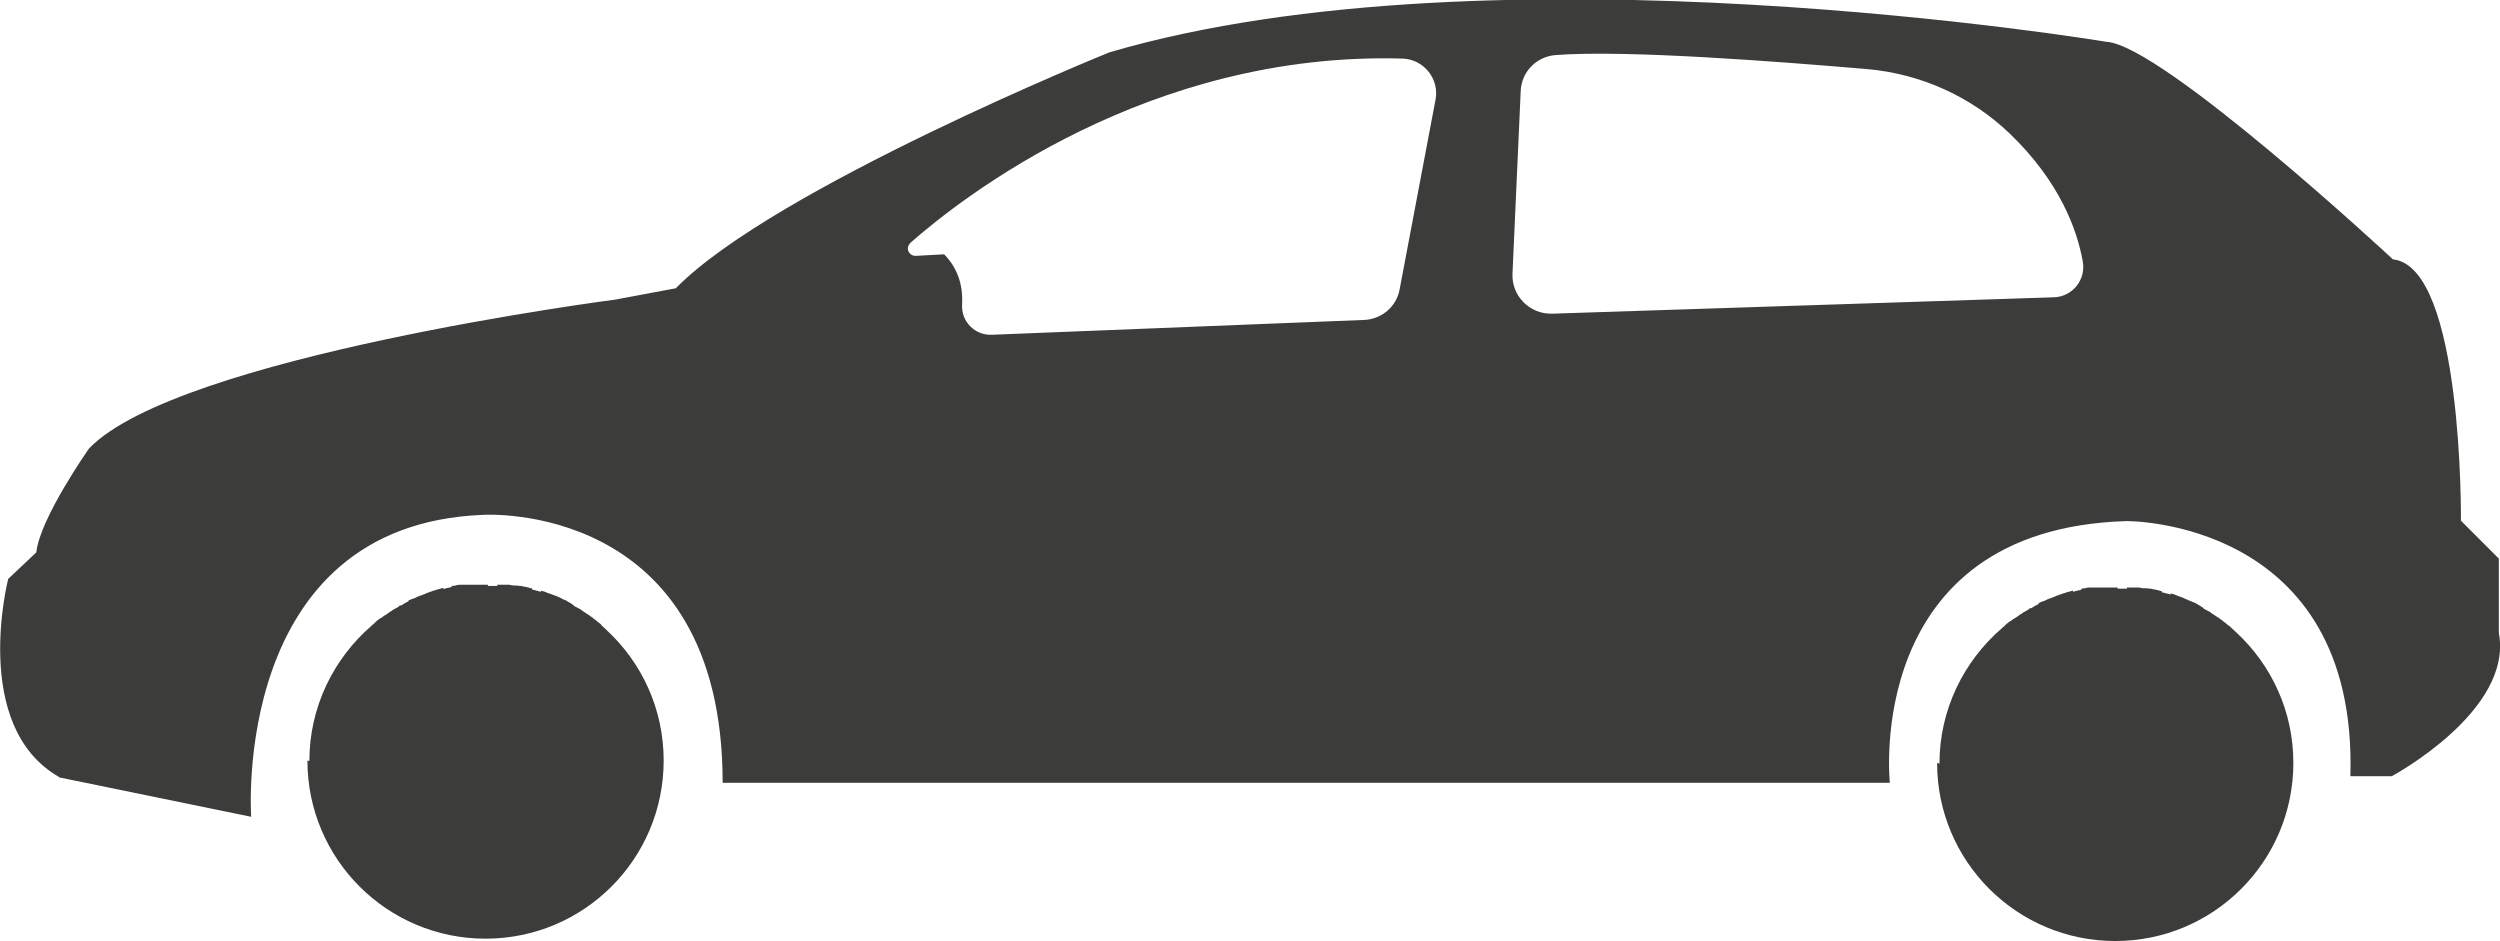
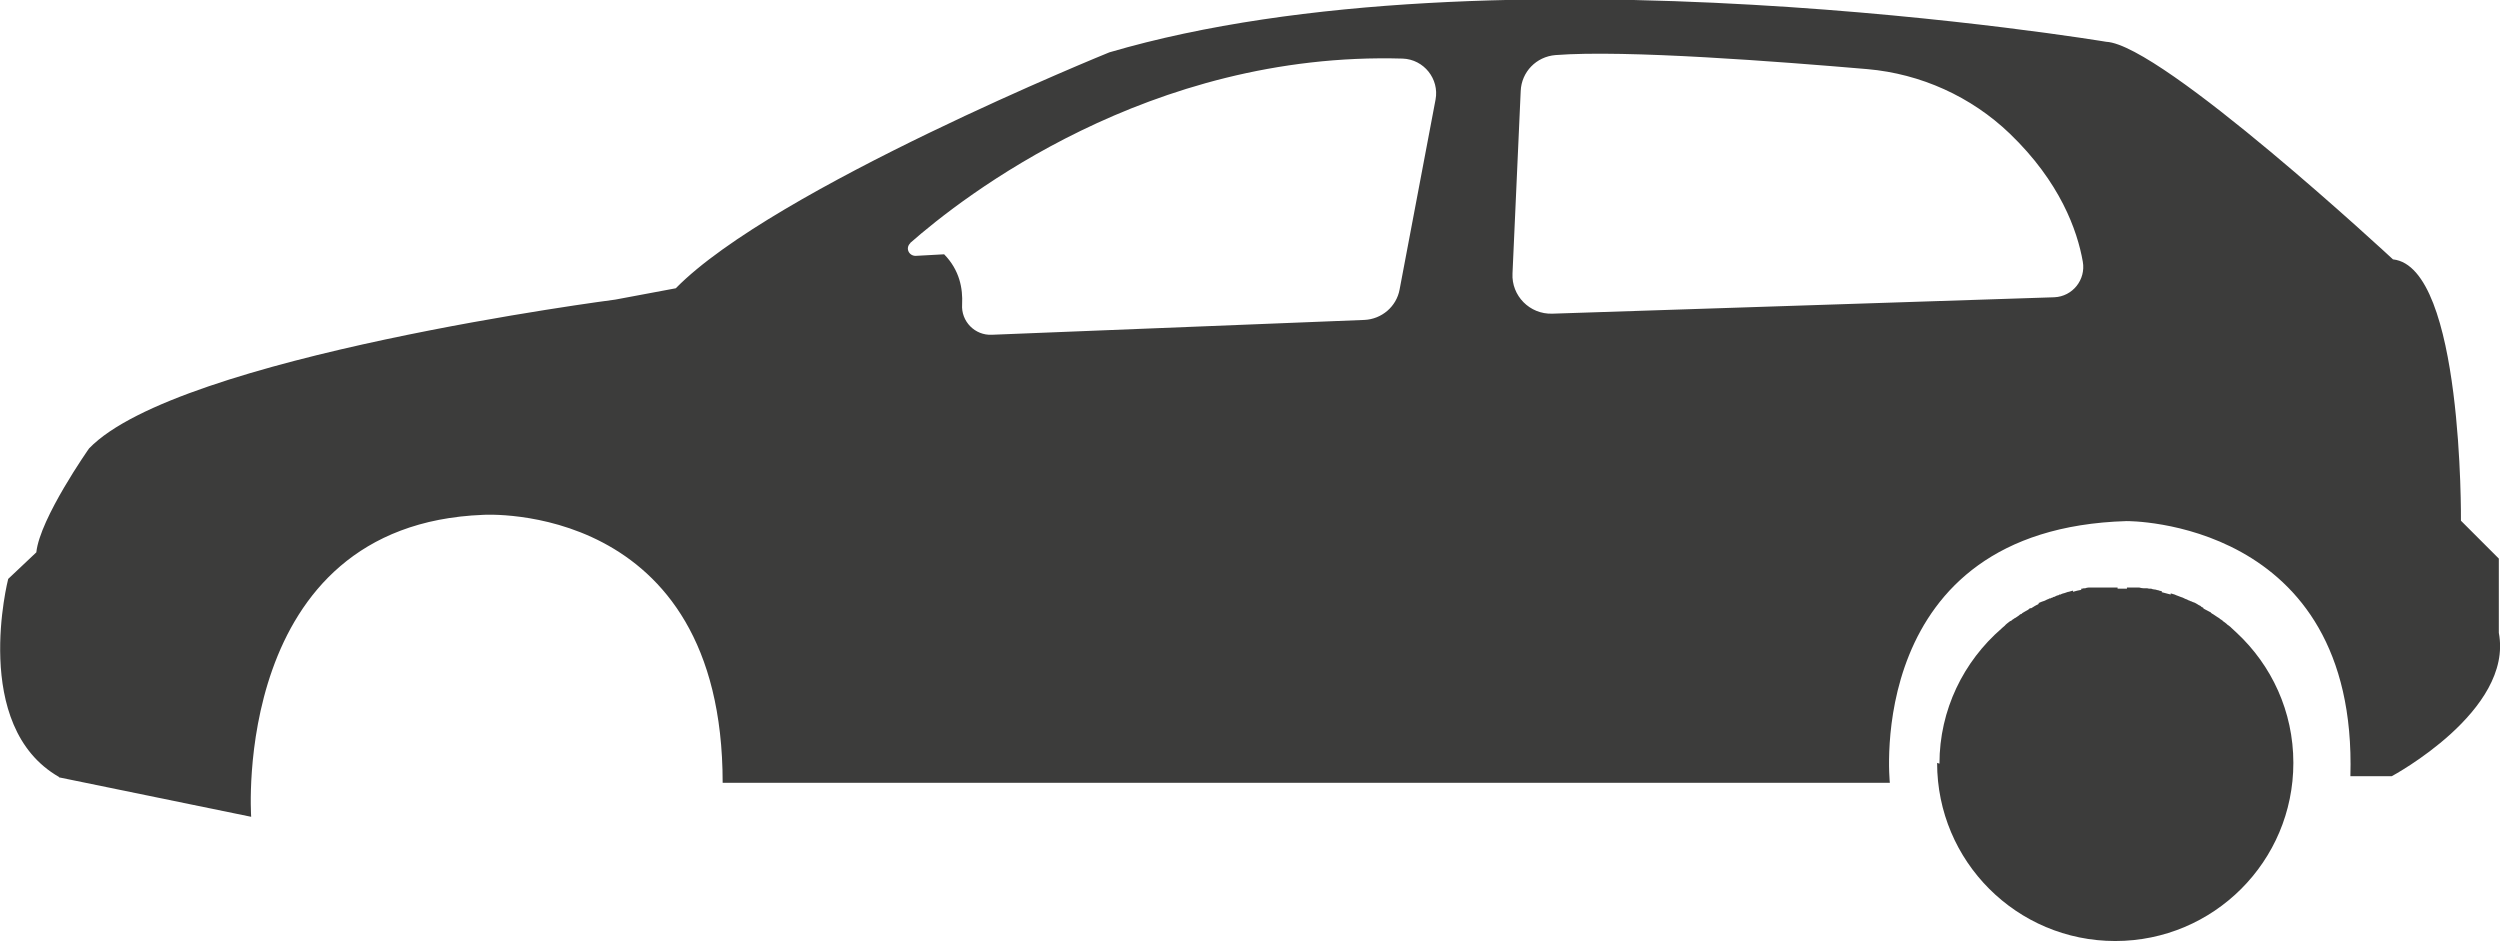
<svg xmlns="http://www.w3.org/2000/svg" id="Layer_1" viewBox="0 0 64 24.1">
  <defs>
    <style>.cls-1{fill:#3c3c3b;}</style>
  </defs>
  <path class="cls-1" d="M1.51,19.9l4.92,1.01s-.53-7.48,5.94-7.73c0,0,6.13-.39,6.13,6.86h29.88s-.7-6.5,6.06-6.7c0,0,5.92-.06,5.73,6.53h1.06s3.12-1.67,2.74-3.67v-1.9s-.97-.97-.97-.97c0,0,.06-6.5-1.74-6.69,0,0-5.92-5.5-7.34-5.57,0,0-15.68-2.62-25.52,.27,0,0-8.59,3.48-11.1,6.04l-1.55,.29s-11.2,1.45-13.47,3.81c0,0-1.26,1.79-1.35,2.66l-.72,.68s-.97,3.77,1.3,5.07ZM38.72,7l.21-4.67c.02-.49,.4-.88,.89-.92,1.79-.14,5.77,.17,7.99,.36,1.36,.12,2.65,.7,3.64,1.65,1.29,1.24,1.73,2.48,1.87,3.28,.08,.46-.26,.89-.73,.91l-12.85,.42c-.58,.02-1.05-.46-1.02-1.03Zm-15.43-.77c1.35-1.19,6.12-4.92,12.62-4.73,.54,.02,.94,.52,.84,1.05l-.92,4.86c-.08,.44-.46,.76-.9,.78l-9.54,.38c-.43,.02-.79-.34-.76-.78,.02-.4-.06-.87-.46-1.28l-.73,.04c-.18,0-.27-.21-.13-.33Z" />
  <path class="cls-1" d="M49.59,19.53c0,2.52,2.04,4.56,4.56,4.56,2.52,0,4.56-2.04,4.56-4.56,0-1.32-.56-2.5-1.45-3.33,0,0,0,0,0,0-.04-.04-.09-.08-.14-.13h0s0,0,0,0c0,0-.01-.01-.02-.02-.02-.01-.03-.03-.05-.04,0,0-.02-.01-.03-.02,0,0-.01-.01-.02-.02-.02-.01-.03-.03-.05-.04-.01,0-.02-.02-.03-.02-.01,0-.02-.02-.03-.03-.01,0-.02-.01-.03-.02,0,0-.01,0-.02-.01,0,0-.02-.01-.02-.02-.02-.01-.03-.02-.05-.03-.03-.02-.06-.04-.09-.06-.01,0-.02-.02-.03-.02-.01,0-.02-.01-.03-.02-.02,0-.02-.02-.02-.02h0c-.06-.03-.13-.07-.19-.1h0s0-.02-.02-.03c-.02,0-.04-.02-.06-.04-.03-.01-.06-.03-.09-.05-.03-.02-.07-.04-.11-.05,0,0,0,0,0,0-.01,0-.03-.02-.05-.02-.01,0-.02-.01-.04-.02,0,0,0,0-.01,0-.03-.02-.06-.03-.09-.04,0,0,0,0,0,0h0s-.04-.02-.06-.03c-.04-.01-.08-.03-.11-.04-.04-.01-.07-.03-.1-.04-.06-.02-.1-.03-.1-.03v.03c-.08-.02-.15-.04-.23-.06v-.03s0,0-.02,0c-.02,0-.04-.01-.07-.02-.03,0-.06-.02-.1-.02-.03,0-.05-.01-.08-.02h0s-.01,0-.03,0c-.02,0-.04,0-.07-.01,0,0,0,0,0,0-.02,0-.03,0-.05,0,0,0-.02,0-.02,0,0,0-.02,0-.02,0-.04,0-.08-.01-.12-.02,0,0,0,0,0,0-.02,0-.03,0-.03,0h0s-.06,0-.08,0c-.04,0-.07,0-.1,0-.06,0-.1,0-.1,0v.03c-.08,0-.16,0-.24,0v-.03s-.04,0-.1,0c-.03,0-.07,0-.1,0-.03,0-.05,0-.08,0h0s0,0-.02,0c0,0-.01,0-.02,0-.02,0-.04,0-.06,0-.01,0-.02,0-.03,0,0,0-.02,0-.03,0,0,0-.01,0-.02,0,0,0-.02,0-.03,0-.01,0-.03,0-.04,0,0,0-.01,0-.02,0-.03,0-.06,0-.07,0-.02,0-.03,0-.03,0h0s-.02,0-.02,0c0,0-.02,0-.03,0,0,0-.02,0-.03,0-.04,0-.07,.01-.1,.02-.03,0-.06,0-.07,.01-.02,0-.03,0-.03,0v.03c-.07,.01-.14,.03-.21,.05v-.03s-.05,.01-.11,.03c-.03,0-.06,.02-.1,.03-.04,.01-.08,.02-.11,.04h-.03s-.02,.02-.03,.02h0s0,0,0,0c-.03,0-.06,.02-.1,.04,0,0,0,0-.01,0-.01,0-.03,.01-.04,.02-.02,0-.04,.01-.05,.02,0,0,0,0,0,0h-.03s-.02,.02-.03,.02c-.02,0-.04,.02-.05,.02-.03,.02-.07,.03-.1,.04-.03,.01-.05,.02-.07,.03-.02,0-.02,.01-.02,.01v.02c-.06,.03-.13,.07-.19,.11h0s0,0-.02,0c-.02,0-.04,.02-.06,.04-.03,.02-.06,.03-.09,.05-.02,.01-.03,.02-.05,.03,0,0-.02,.01-.02,.02,0,0,0,0-.02,.01-.02,0-.04,.02-.06,.04,0,0-.02,.01-.03,.02-.02,.01-.04,.03-.06,.04,0,0-.01,0-.02,.01-.01,0-.02,.02-.03,.02-.02,.01-.03,.02-.05,.04,0,0-.01,0-.02,.01,0,0-.01,0-.01,0h0c-.05,.04-.11,.08-.14,.12-.05,.04-.08,.07-.08,.07h0c-.97,.84-1.59,2.08-1.59,3.46Z" />
-   <path class="cls-1" d="M7.87,19.47c0,2.52,2.04,4.56,4.56,4.56,2.52,0,4.56-2.04,4.56-4.56,0-1.32-.56-2.5-1.45-3.33,0,0,0,0,0,0-.04-.04-.09-.08-.14-.13h0s-.01-.02-.02-.03c-.02-.01-.03-.03-.05-.04,0,0-.02-.01-.03-.02,0,0-.01-.01-.02-.02-.02-.01-.03-.03-.05-.04-.01,0-.02-.02-.03-.02-.01,0-.02-.02-.03-.03-.01,0-.02-.01-.03-.02,0,0-.01,0-.02-.01,0,0-.02-.01-.02-.02-.02-.01-.03-.02-.05-.03-.03-.02-.06-.04-.09-.06-.01,0-.02-.02-.03-.02-.01,0-.02-.01-.03-.02-.01,0-.02-.02-.02-.02h0c-.06-.03-.13-.07-.19-.1h0s0-.02-.02-.03c-.02,0-.04-.02-.06-.04-.03-.01-.06-.03-.09-.05-.03-.02-.07-.04-.11-.05,0,0,0,0,0,0-.01,0-.03-.02-.05-.03-.01,0-.02-.01-.04-.02,0,0,0,0-.01,0-.03-.02-.06-.03-.09-.04,0,0,0,0,0,0,0,0,0,0,0,0-.02,0-.04-.02-.06-.02-.04-.02-.08-.03-.11-.04-.04-.01-.07-.03-.1-.04-.06-.02-.1-.03-.1-.03v.03c-.08-.02-.15-.04-.23-.06v-.03s0,0-.02,0c-.02,0-.04-.01-.07-.02-.03,0-.06-.02-.1-.02-.03,0-.05-.01-.08-.02h0s0,0-.03,0-.04,0-.07-.01c0,0,0,0,0,0-.02,0-.03,0-.05,0,0,0-.02,0-.02,0,0,0-.02,0-.02,0-.04,0-.08-.01-.12-.02,0,0,0,0,0,0-.02,0-.03,0-.03,0h0s-.06,0-.08,0c-.04,0-.07,0-.1,0-.06,0-.1,0-.1,0v.03c-.08,0-.16,0-.24,0v-.03s-.04,0-.1,0c-.03,0-.07,0-.1,0-.03,0-.05,0-.08,0h0s0,0-.02,0c0,0-.01,0-.02,0-.02,0-.04,0-.06,0-.01,0-.02,0-.03,0,0,0-.02,0-.03,0,0,0-.01,0-.02,0,0,0-.02,0-.03,0-.01,0-.03,0-.04,0,0,0-.01,0-.02,0-.03,0-.06,0-.07,0-.02,0-.03,0-.03,0h0s-.02,0-.02,0c-.01,0-.02,0-.03,0,0,0-.02,0-.03,0-.04,0-.07,.01-.1,.02s-.06,0-.07,.01c-.02,0-.03,0-.03,0v.03c-.07,.01-.14,.03-.21,.05v-.03s-.05,.01-.11,.03c-.03,0-.06,.02-.1,.03-.04,.01-.08,.02-.11,.04h-.03s-.02,.02-.03,.02h0s0,0,0,0c-.03,0-.06,.02-.1,.04,0,0,0,0-.01,0-.01,0-.03,.01-.04,.02-.02,0-.04,.01-.05,.02,0,0,0,0,0,0h-.03s-.02,.02-.03,.02c-.02,0-.04,.02-.05,.02-.03,.02-.07,.03-.1,.04-.03,.01-.05,.02-.07,.03-.02,0-.03,.01-.03,.01v.02c-.06,.03-.13,.07-.19,.11h0s0-.01-.02,0c-.02,0-.04,.02-.06,.04-.03,.02-.06,.03-.09,.05-.02,.01-.03,.02-.05,.03,0,0-.02,.01-.02,.02,0,0-.01,0-.02,.01-.02,0-.04,.02-.06,.04,0,0-.02,.01-.03,.02-.02,.01-.04,.03-.06,.04,0,0-.01,0-.02,.01-.01,0-.02,.02-.03,.02-.02,.01-.03,.03-.05,.04,0,0-.01,0-.02,.01,0,0-.01,0-.01,0h0c-.05,.04-.11,.08-.14,.12-.05,.04-.08,.07-.08,.07h0c-.97,.84-1.59,2.08-1.59,3.46Z" />
</svg>